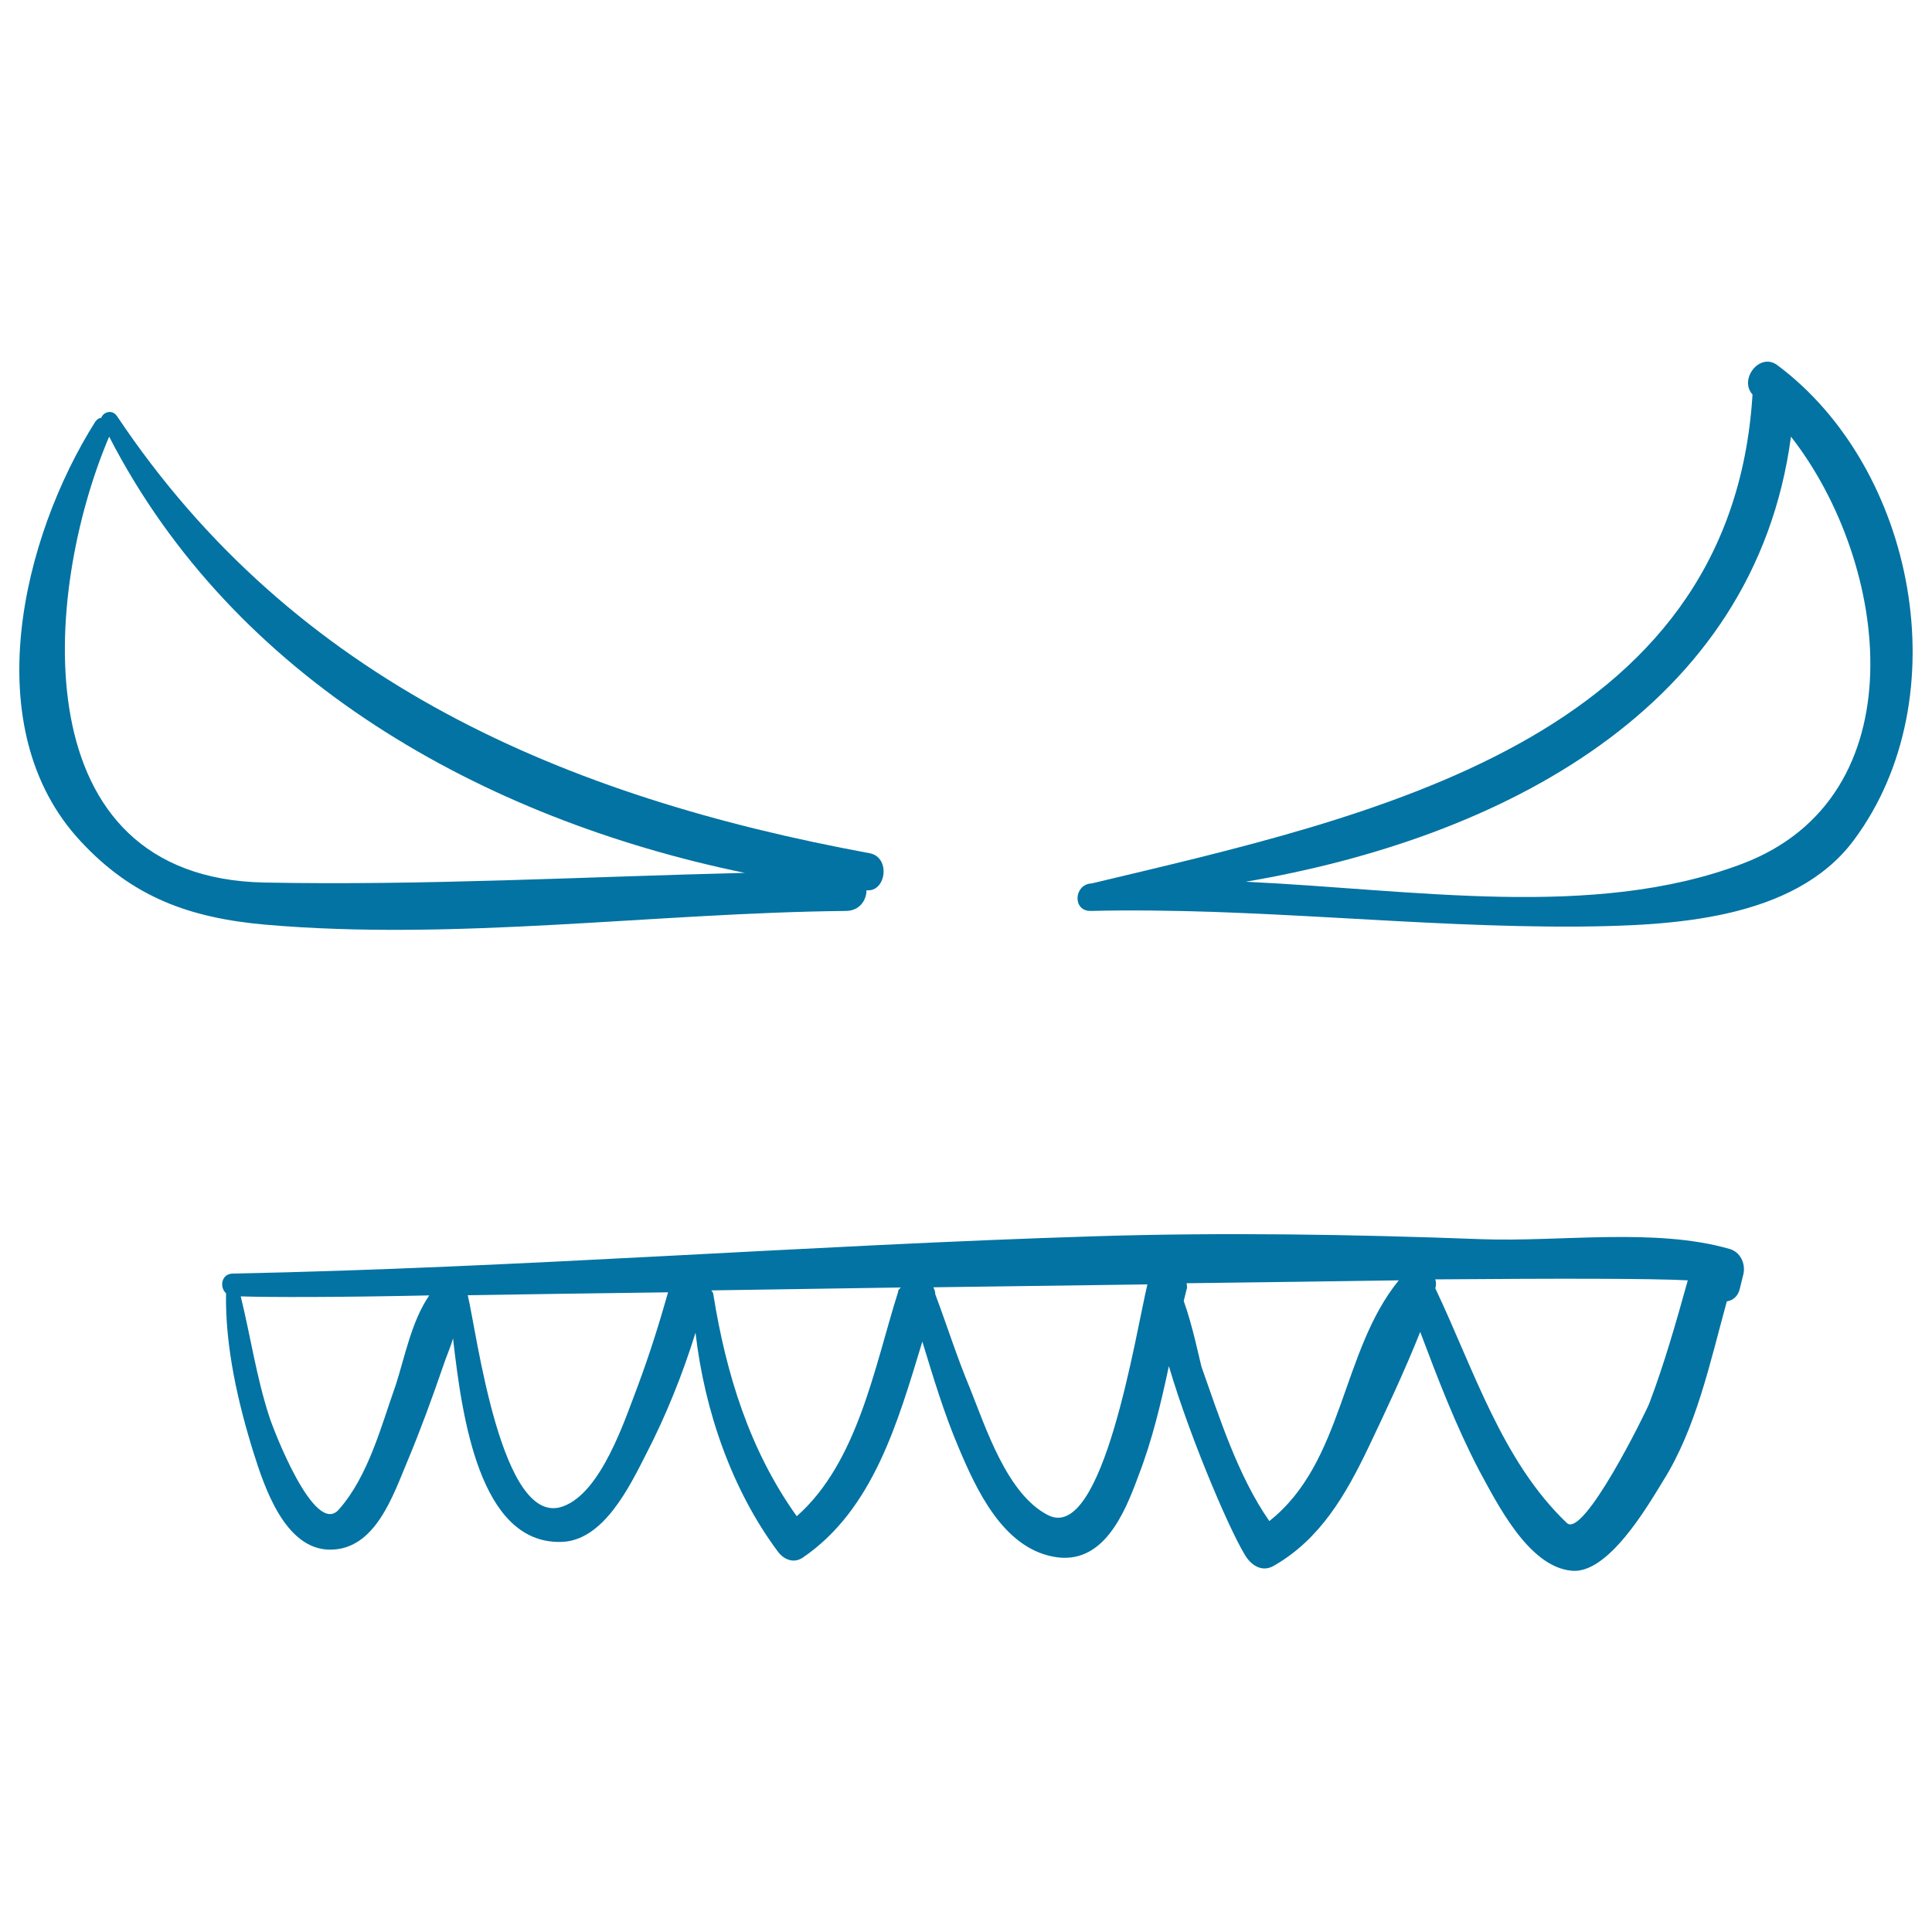
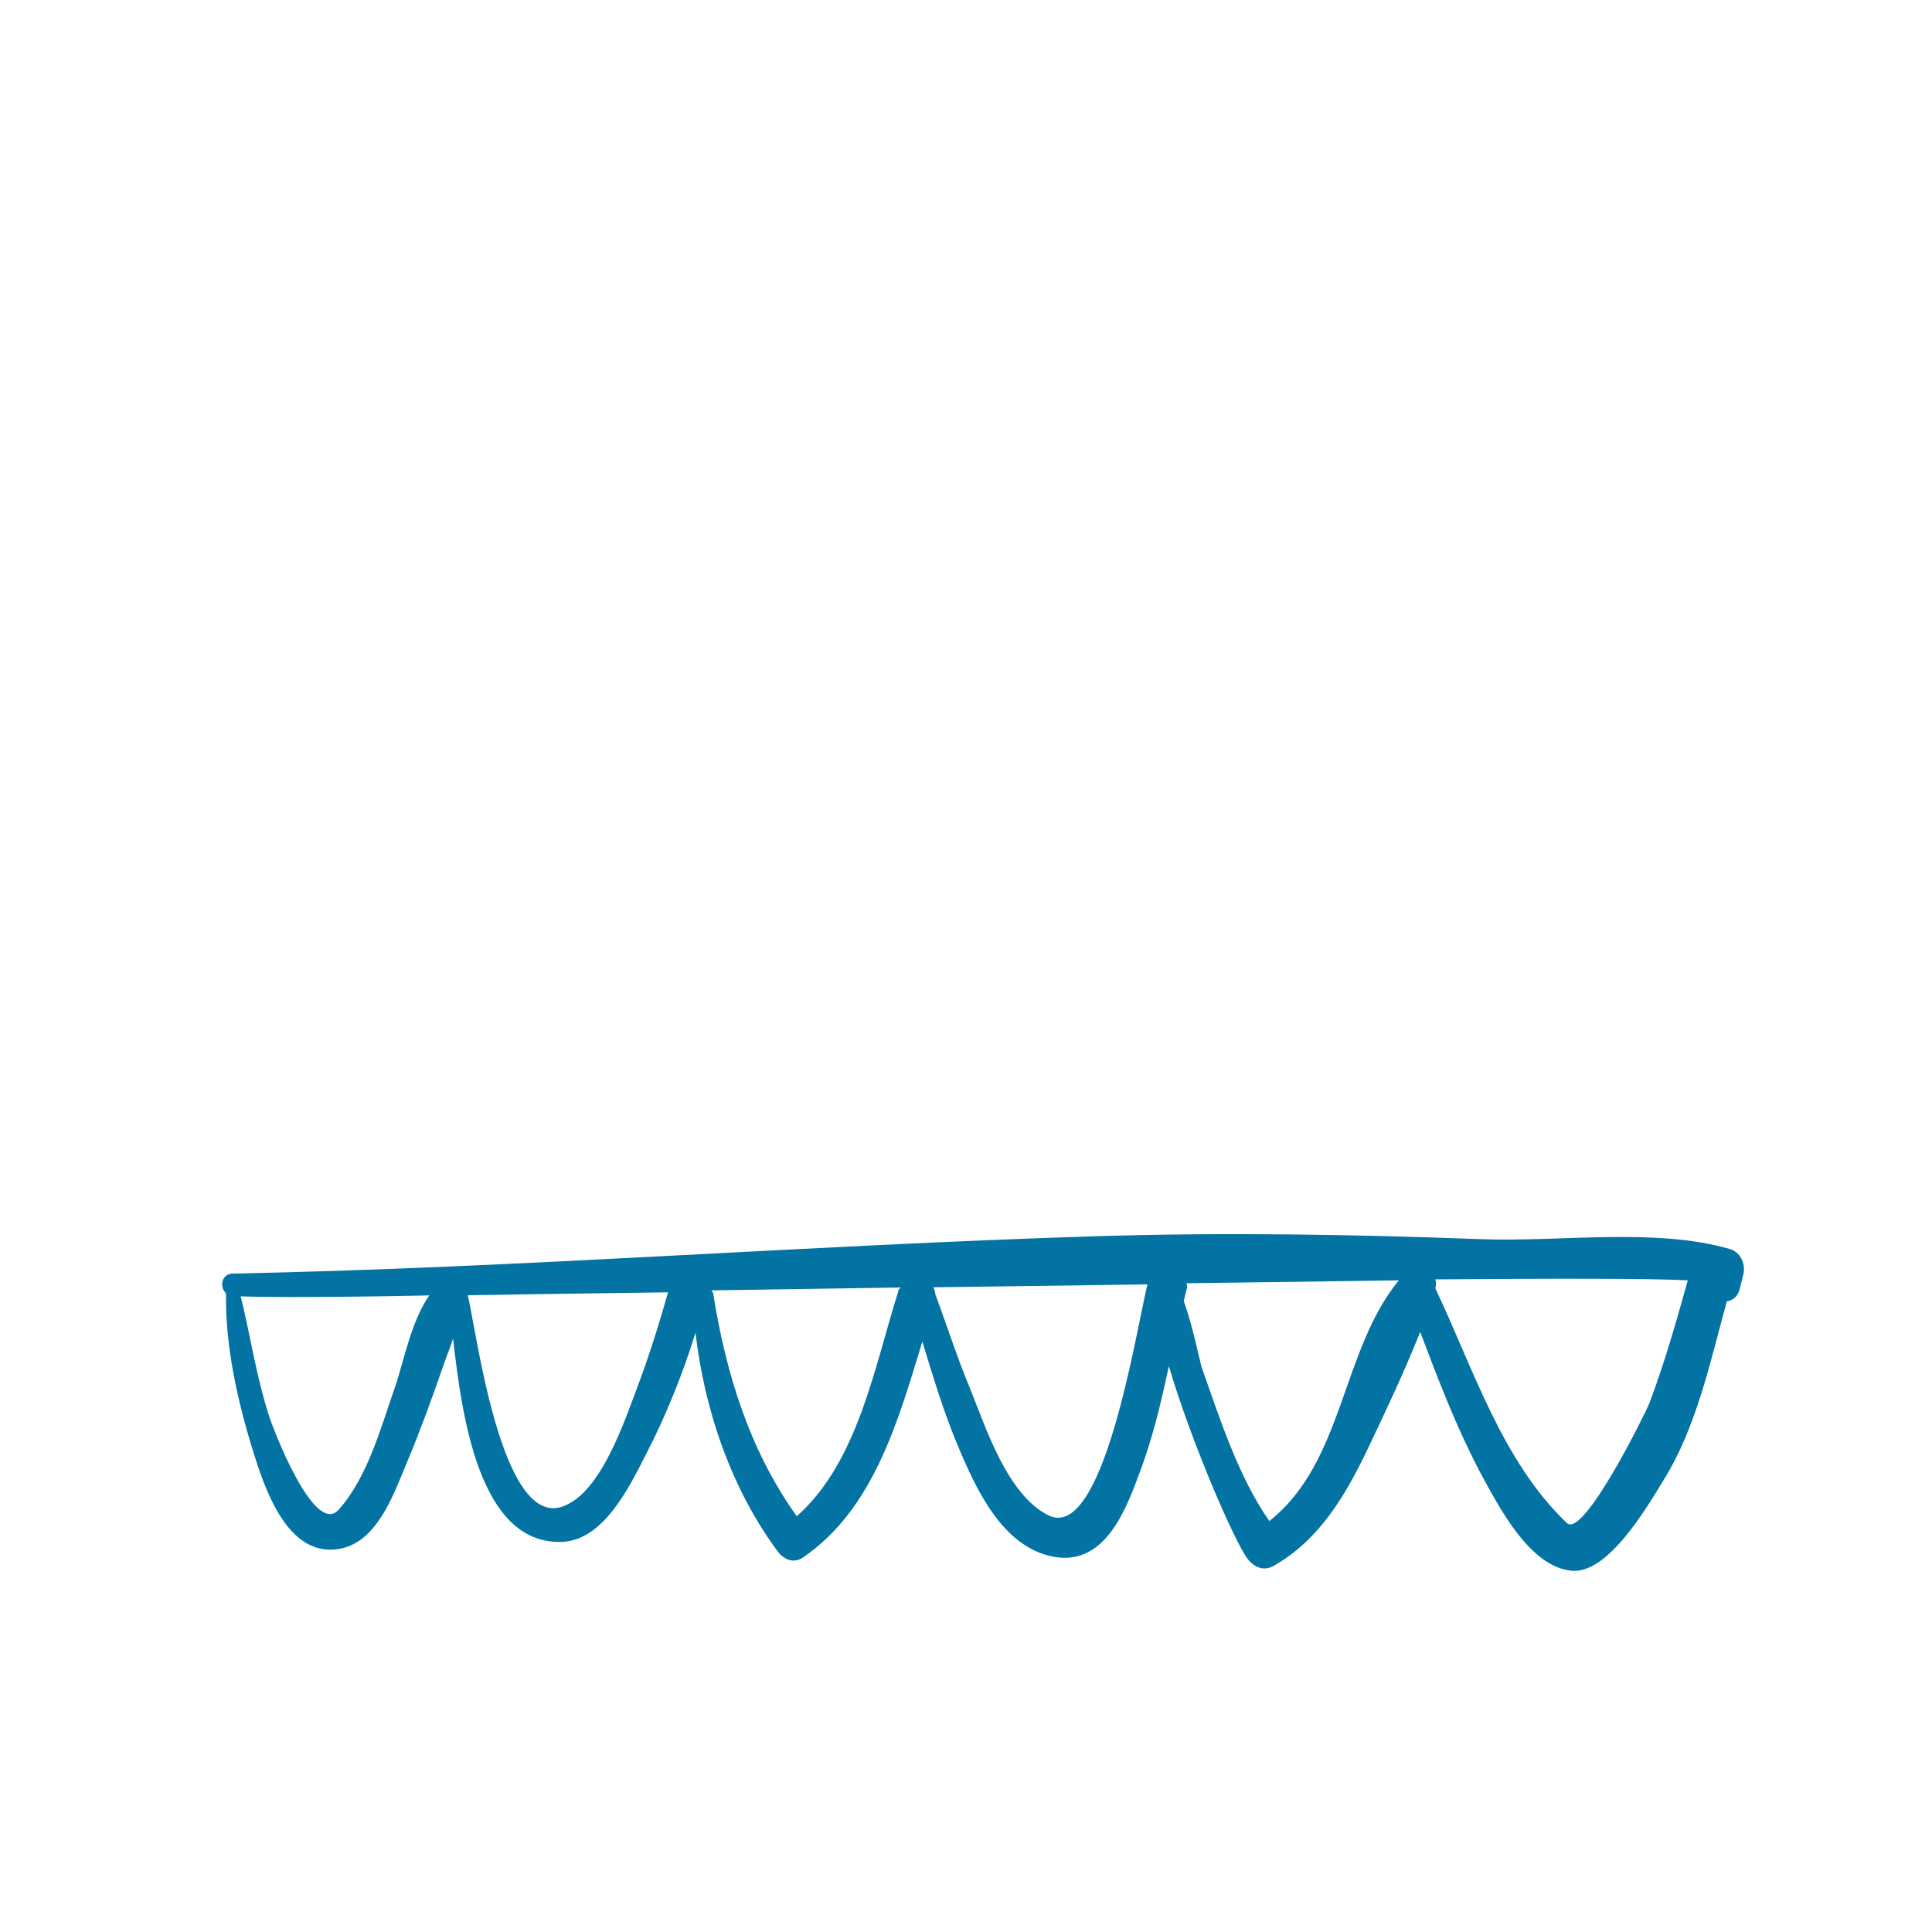
<svg xmlns="http://www.w3.org/2000/svg" viewBox="0 0 1000 1000" style="fill:#0273a2">
  <title>Devil Eyes And Teeth Of Halloween SVG icon</title>
  <g>
-     <path d="M450,441.6c-157.1-29-297.5-88.5-389.5-226.3c-2.5-3.6-7.1-2-8.1,1c-1,0-2,0.5-3.1,2c-37.6,59.5-62,158.6-7.6,217.1c26.9,29,56.4,39.7,95.6,43.2c98.6,8.6,201.4-6.1,300.5-7.1c7.1,0,10.7-5.6,10.7-10.7C458.7,461.9,461.2,443.6,450,441.6z M136.8,456.8C11.2,454.3,21.9,307.3,56.5,226c64.6,125.6,193.2,197.8,329,225.8C302.6,453.8,219.7,458.4,136.8,456.8z" />
-     <path d="M919.8,188.9c-9.2-6.6-19.8,7.6-12.7,15.3l0,0C896,383.6,709.3,422.8,564.9,457.3h-0.5c-8.6,1-9.2,14.2,0,14.2c84.4-2,168.3,8.6,252.7,8.1c47.3-0.5,111.4-3.1,142.4-44.7C1014.4,361.2,991.5,242.2,919.8,188.9z M901.5,447.2c-76.8,29-169.8,13.2-256.8,9.2C777,433.9,908.2,366.8,927,226C978.3,291.6,993.6,412.6,901.5,447.2z" />
    <path d="M895.4,646.5c-38.6-11.2-88-3.6-128.6-5.1c-66.6-2.5-133.7-3.6-200.3-1.5c-148.5,4.6-297,16.3-445.9,19.3c-6.1,0-7.1,7.1-3.6,10.2c-0.5,27.5,6.1,56.4,14.2,82.4c5.6,17.8,16.3,50.3,39.7,50.3c23.4,0,32.5-28,40.2-46.3c6.6-15.8,12.7-32.5,18.3-48.8c1.5-4.6,3.6-9.2,5.1-14.2c4.6,40.7,13.7,105.8,55.4,105.3c22.4,0,36.1-29,44.7-45.8c10.2-19.8,18.8-41.2,25.4-62.5c4.6,40.2,18.8,81.4,42.7,113.4c3.1,4.1,8.1,6.1,12.7,3.1c36.6-24.9,49.3-70.2,62-111.9c5.6,18.3,11.2,37.1,18.8,54.9c9.2,21.9,22.9,51.4,48.8,56.4c25.9,5.1,37.1-22.4,44.2-41.7c7.1-18.3,11.7-37.6,15.8-56.9c11.7,39.7,34.1,91,40.7,99.7c3.6,4.6,8.6,6.6,13.7,3.6c23.9-13.7,37.1-36.6,48.8-61c9.2-19.3,18.8-39.7,26.9-60c9.2,24.4,18.3,48.3,30.5,71.7c9.2,16.8,25.4,49.8,47.8,51.9c18.8,2,39.2-33.1,47.3-46.3c17.3-27.5,24.4-61.5,33.1-93.1c3.1-0.5,5.6-2.5,6.6-6.1l2-8.1C903.6,653.6,900.5,648,895.4,646.5z M204.9,716.7c-7.6,21.4-14.2,47.3-29.5,64.6c-12.7,14.7-34.6-43.2-36.1-48.3c-6.6-20.3-9.7-41.7-14.7-62c14.7,0.5,50.3,0.5,97.6-0.5C213.1,683.6,209.5,702.4,204.9,716.7z M330,717.7c-6.6,17.3-18.8,54.9-38.6,62c-32,11.7-44.7-90.5-49.3-109.3c31-0.5,66.1-1,103.7-1.5C341.2,685.1,336.1,701.4,330,717.7z M464.8,668.9c-12.2,38.6-20.8,88-52.4,115.9c-24.4-34.1-36.6-73.7-43.2-114.9c0-1-0.5-1-1-2c31.5-0.5,64.6-1,98.1-1.5C465.3,667.3,464.8,667.8,464.8,668.9z M542.6,784.3c-21.4-10.7-32.5-45.8-40.7-66.1c-6.6-15.8-11.7-32-17.8-48.3c0-1.5-0.5-2.5-1-3.6c37.1-0.5,74.7-1,110.8-1.5C587.8,690.2,571,798.5,542.6,784.3z M657,787.3c-16.3-23.4-25.9-53.9-35.1-79.8c-1-3.6-4.6-21.4-9.2-34.1c0.5-2,1-4.1,1.5-6.1c0.5-1,0-2,0-3.1c39.2-0.5,76.3-1,109.8-1.5C694.1,699.4,695.6,756.8,657,787.3z M853.7,726.3c-2,5.1-34.1,70.2-42.7,62c-33.6-32-48.3-79.8-68.1-121.5c0.5-1.5,0.5-3.1,0-4.6c63.6-0.5,111.9-0.5,130.7,0.5C867.5,684.6,861.4,706,853.7,726.3z" />
  </g>
</svg>